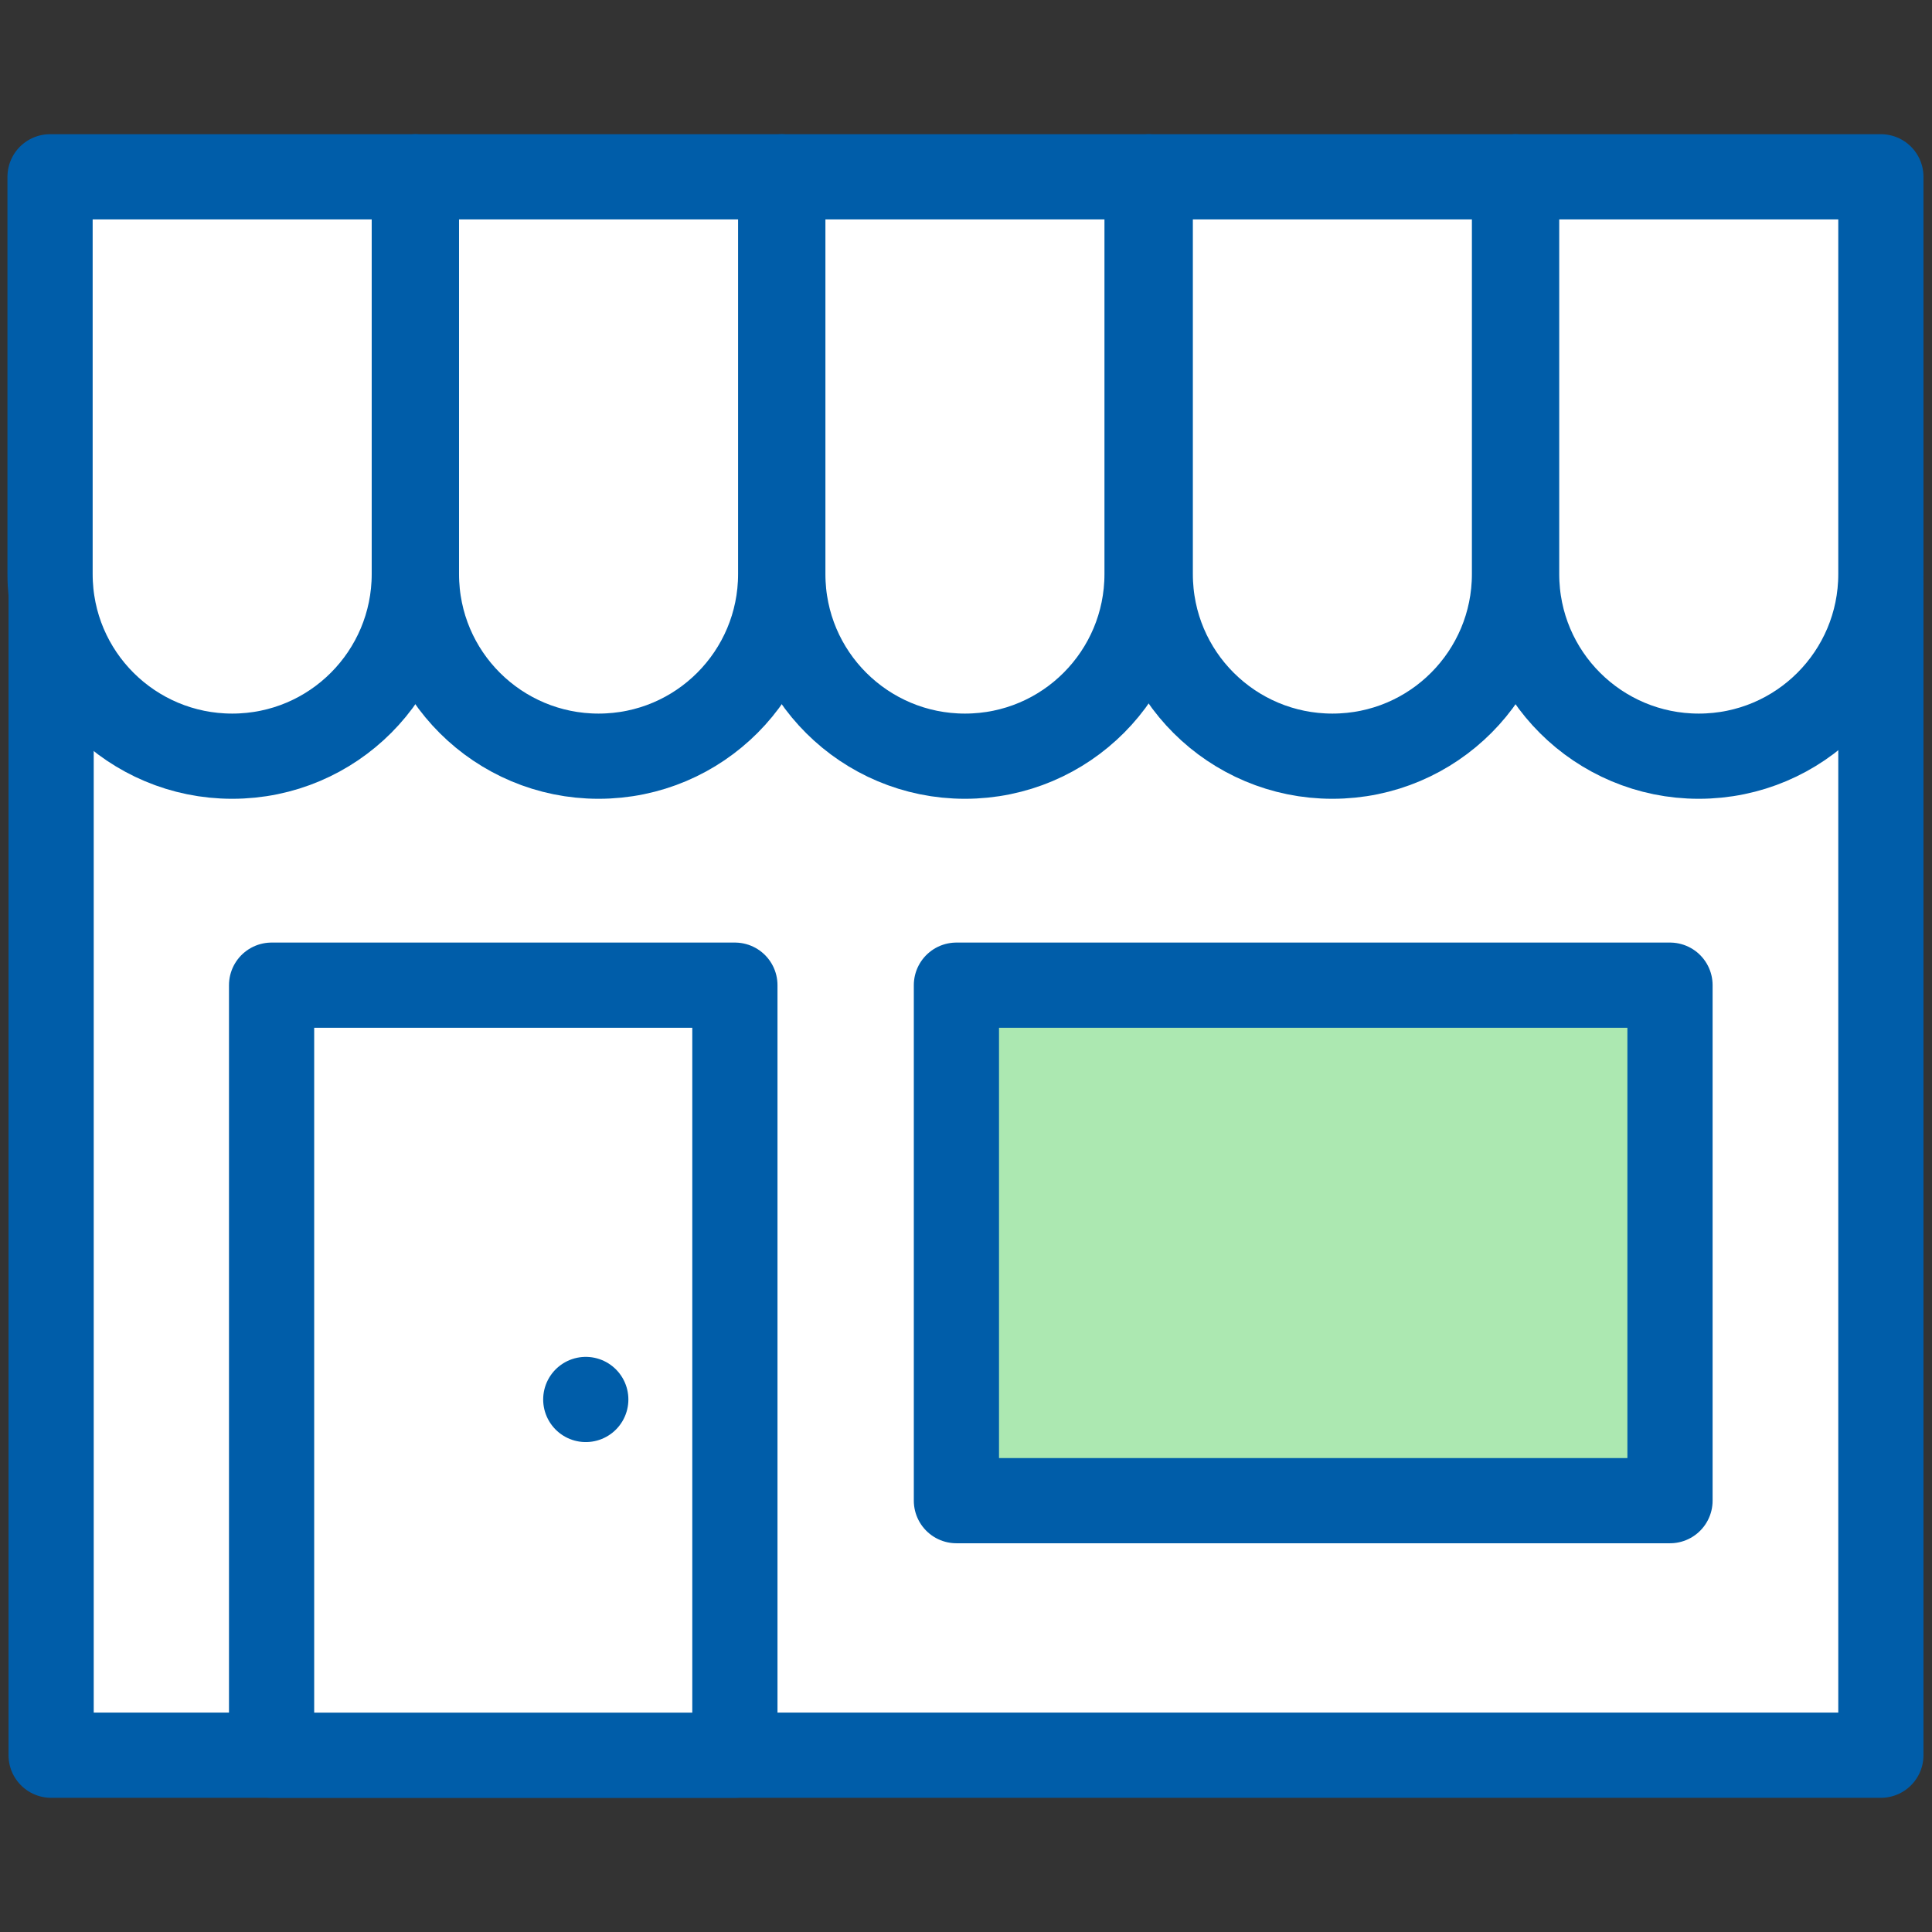
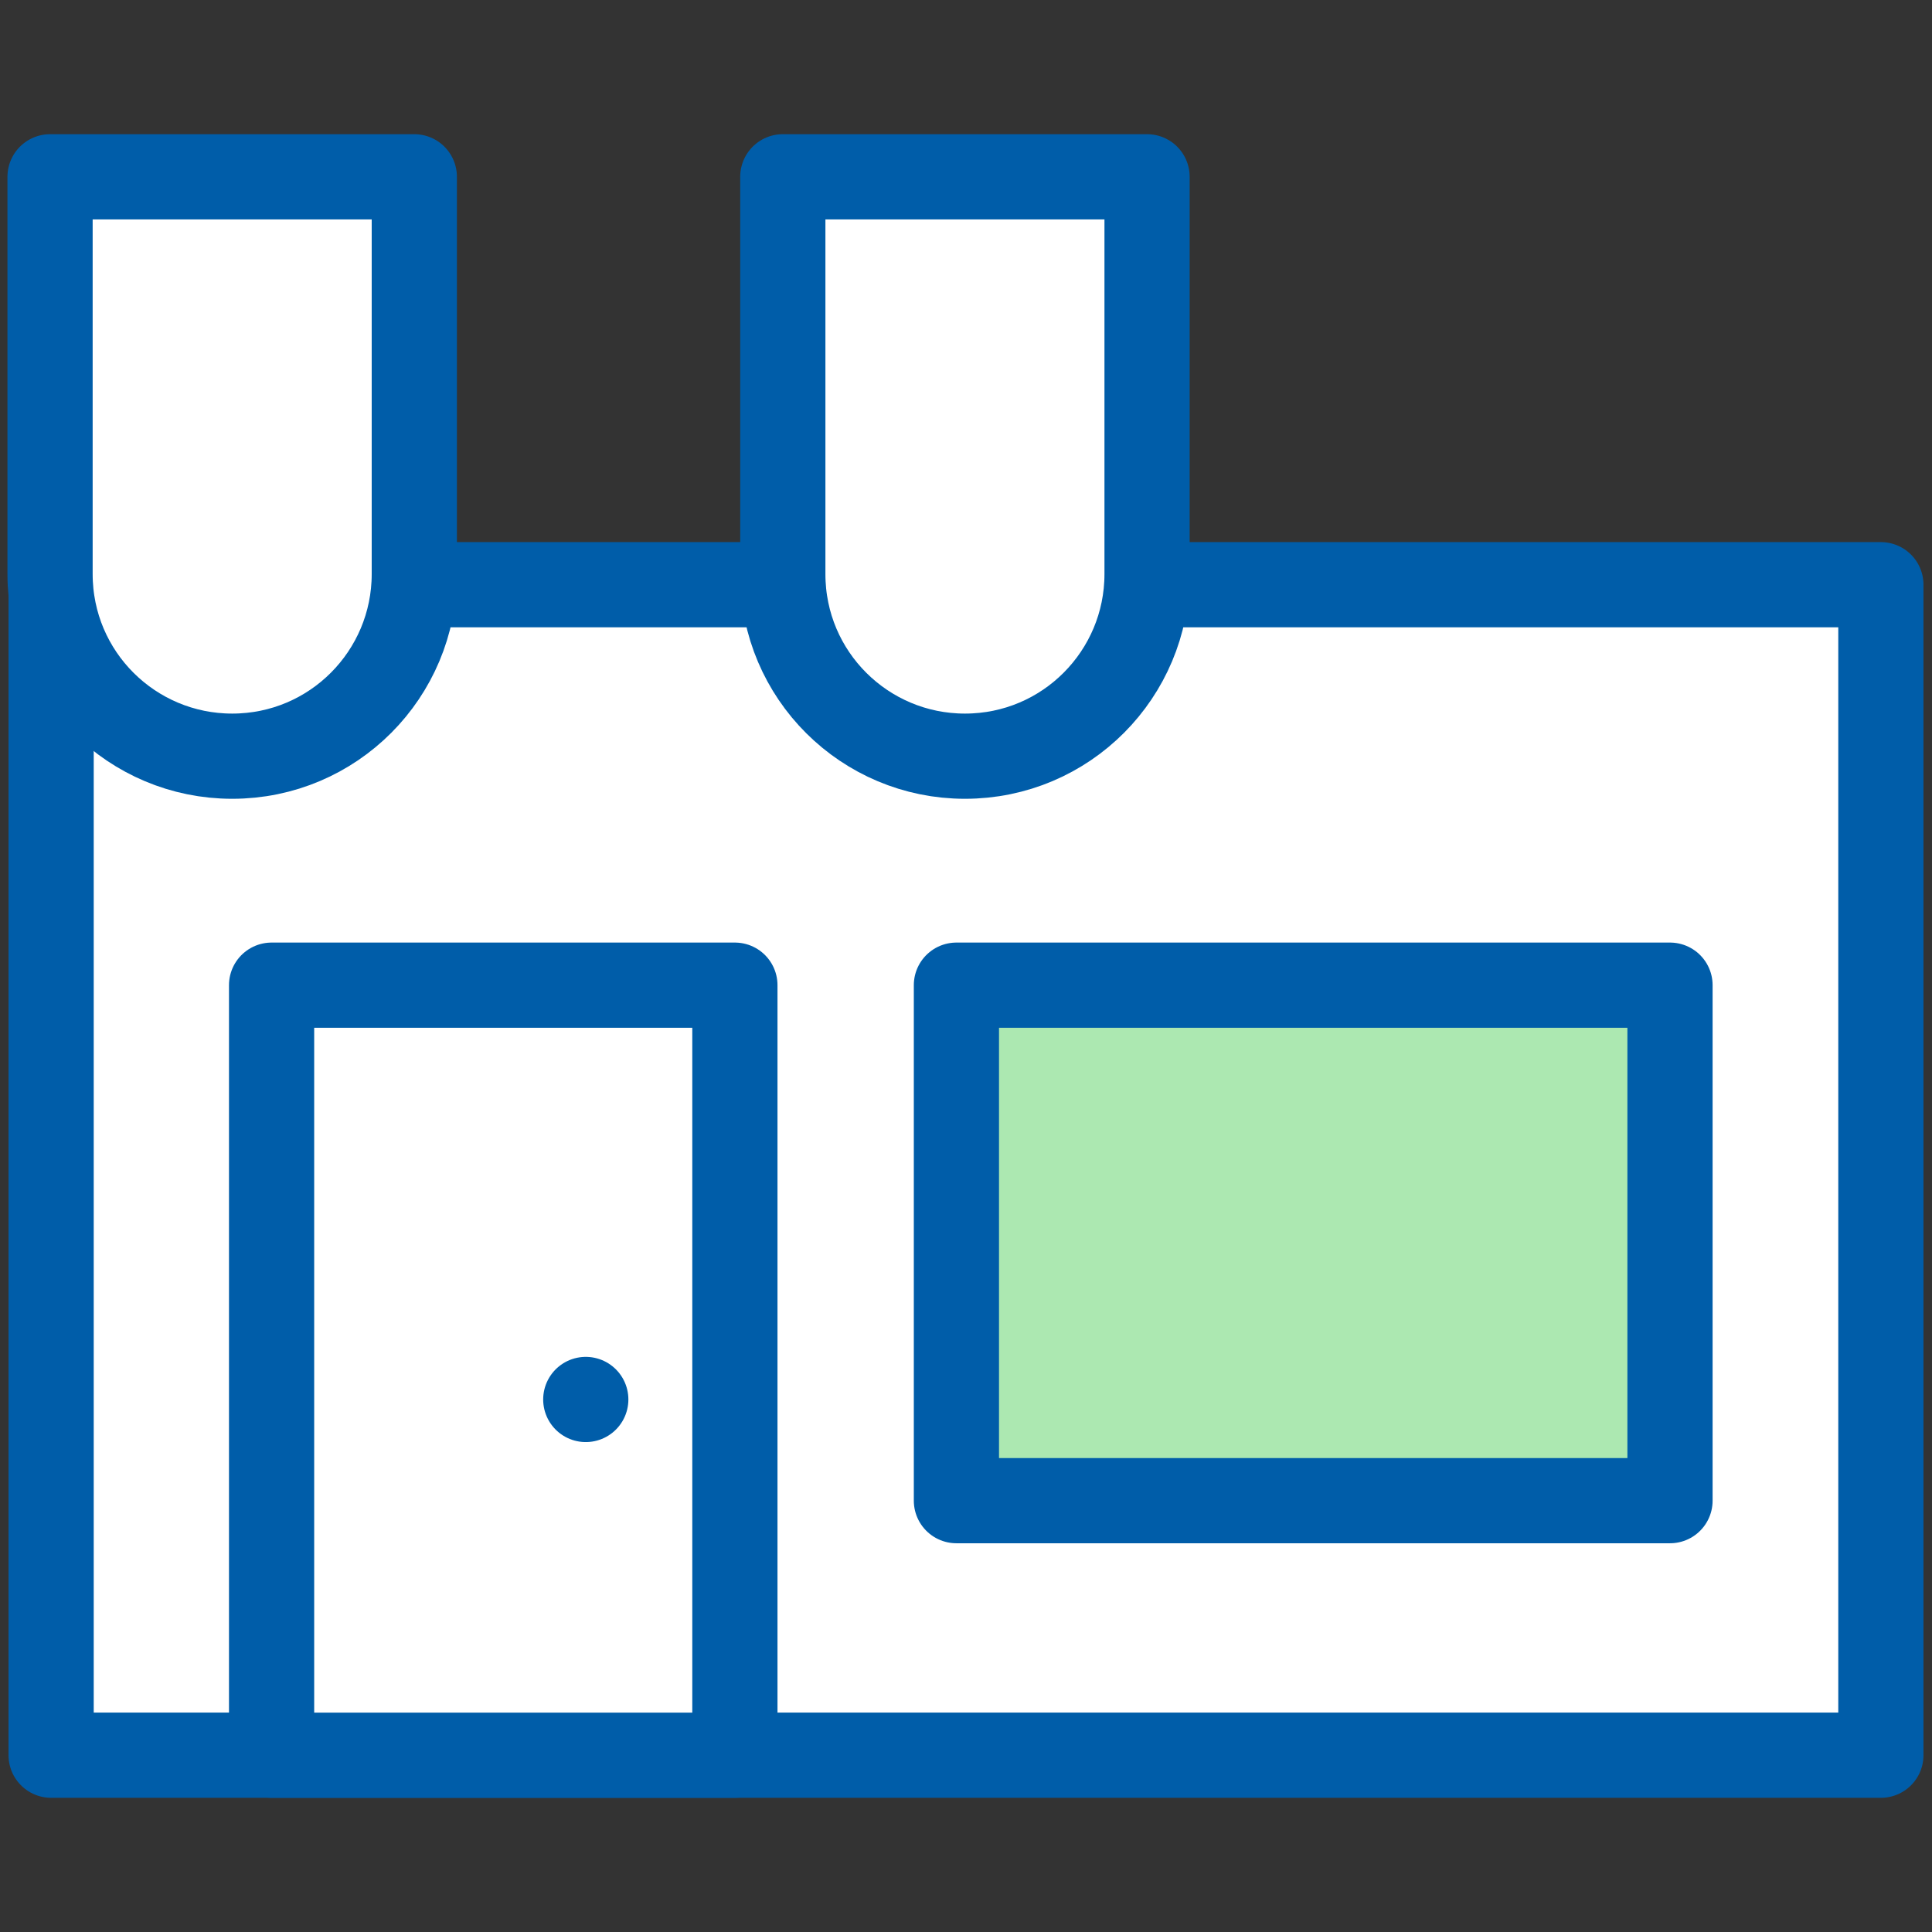
<svg xmlns="http://www.w3.org/2000/svg" id="Layer_1" data-name="Layer 1" version="1.1" viewBox="0 0 181.4 181.4">
  <rect x="0" y="0" width="181.4" height="181.4" fill="#333333" stroke="none" />
  <defs>
    <style>
      .cls-1 {
        fill: none;
      }

      .cls-1, .cls-2, .cls-3 {
        stroke: #005da9;
        stroke-linecap: round;
        stroke-linejoin: round;
        stroke-width: 8px;
      }

      .cls-2 {
        fill: #fff;
      }

      .cls-3 {
        fill: #ace8b1;
      }
    </style>
  </defs>
  <rect class="cls-2" x="4.8" y="54.9" width="171.8" height="109.9" />
  <rect class="cls-3" x="89.8" y="92.5" width="67" height="48.4" />
  <g>
    <rect class="cls-2" x="25.5" y="92.5" width="43.5" height="72.3" />
    <line class="cls-1" x1="55" y1="131.4" x2="55" y2="131.4" />
  </g>
  <g>
    <path class="cls-2" d="M4.8,16.6h34.1v37.3c0,9.4-7.6,17.1-17.1,17.1h0c-9.4,0-17.1-7.6-17.1-17.1V16.6h0Z" />
-     <path class="cls-2" d="M39.2,16.6h34.1v37.3c0,9.4-7.6,17.1-17.1,17.1h0c-9.4,0-17.1-7.6-17.1-17.1V16.6h0Z" />
    <path class="cls-2" d="M73.6,16.6h34.1v37.3c0,9.4-7.6,17.1-17.1,17.1h0c-9.4,0-17.1-7.6-17.1-17.1V16.6h0Z" />
-     <path class="cls-2" d="M108.1,16.6h34.1v37.3c0,9.4-7.6,17.1-17.1,17.1h0c-9.4,0-17.1-7.6-17.1-17.1V16.6h0Z" />
-     <path class="cls-2" d="M142.5,16.6h34.1v37.3c0,9.4-7.6,17.1-17.1,17.1h0c-9.4,0-17.1-7.6-17.1-17.1V16.6h0Z" />
  </g>
</svg>